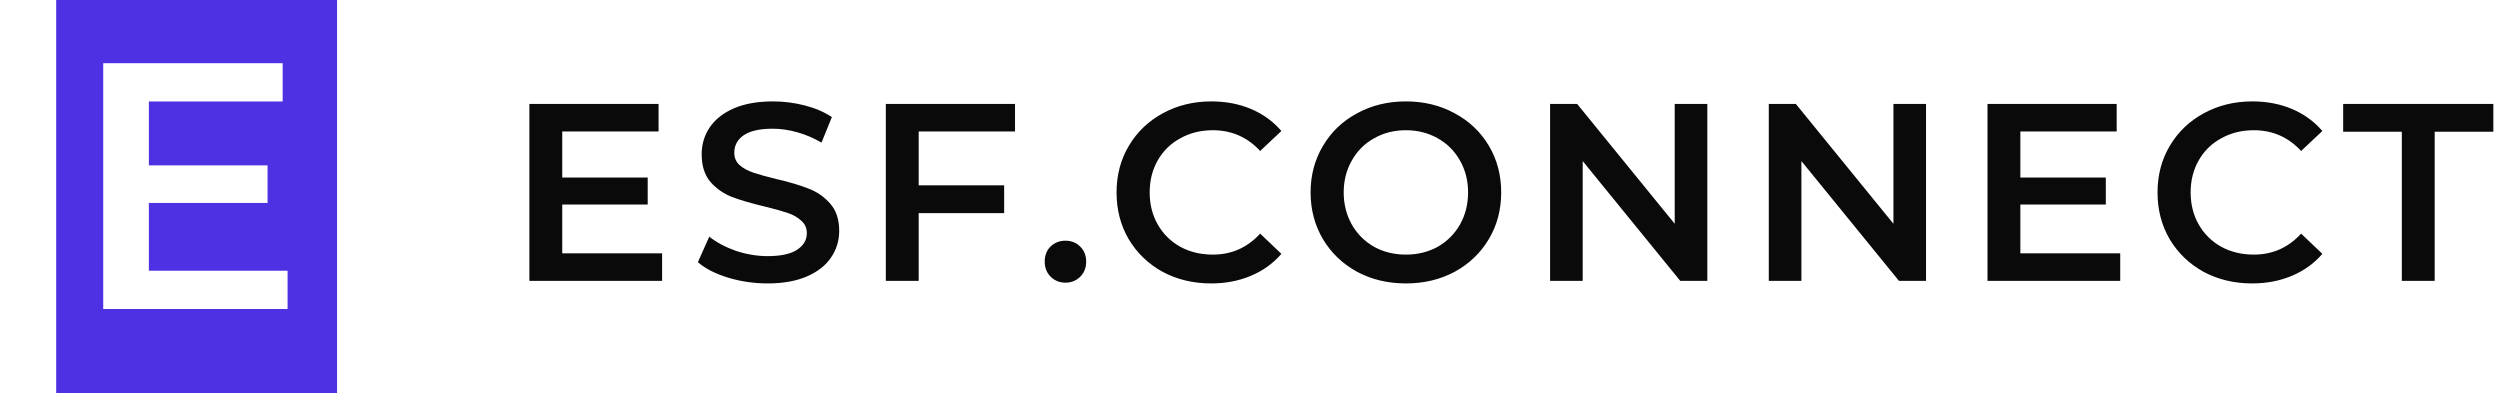
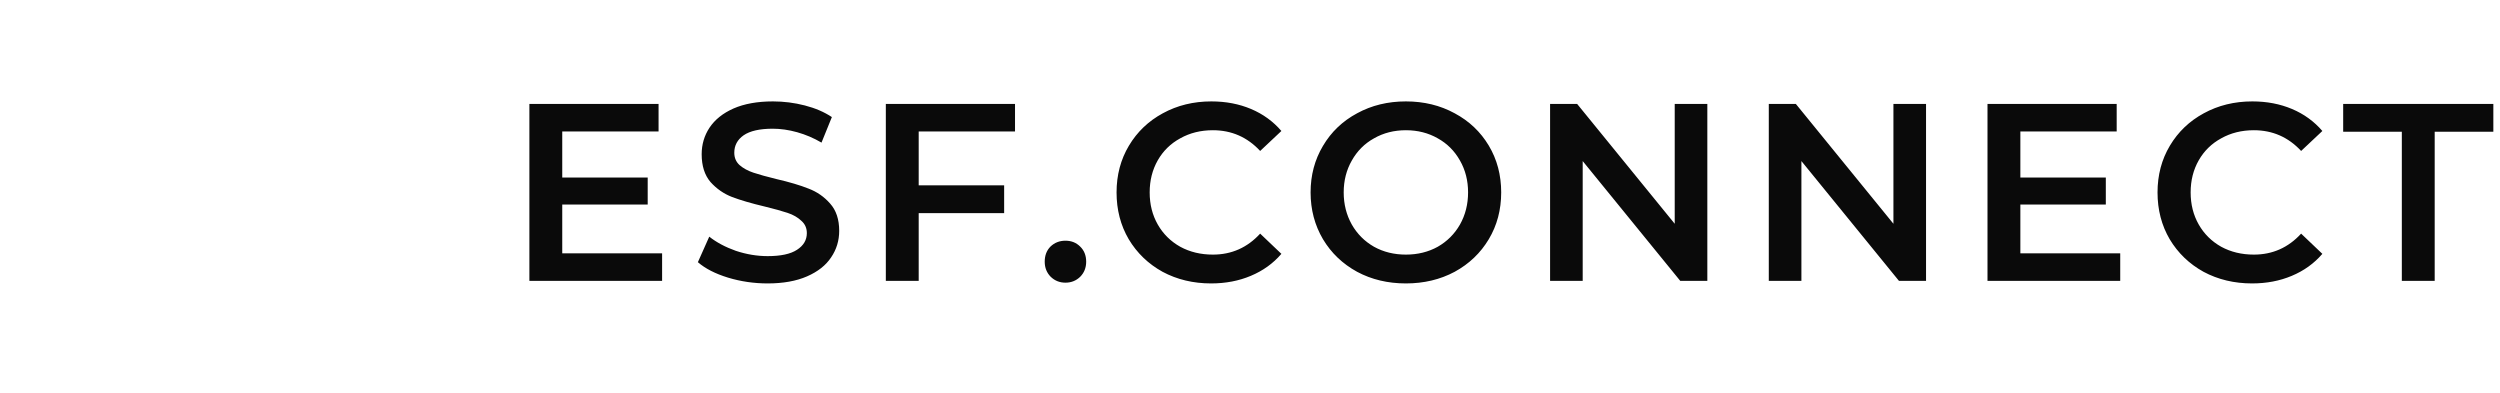
<svg xmlns="http://www.w3.org/2000/svg" width="178" height="28" viewBox="0 0 178 28" fill="none">
-   <path fill-rule="evenodd" clip-rule="evenodd" d="M24 0H4V28H24V0ZM20.475 22V19.275H10.6V14.45H19.05V11.775H10.6V7.225H20.125V4.5H7.35V22H20.475Z" fill="#4F31E4" />
  <path d="M47.142 18.038V20H37.692V7.4H46.89V9.362H40.032V12.638H46.116V14.564H40.032V18.038H47.142ZM54.657 20.18C53.685 20.18 52.743 20.042 51.831 19.766C50.931 19.49 50.217 19.124 49.689 18.668L50.499 16.85C51.015 17.258 51.645 17.594 52.389 17.858C53.145 18.11 53.901 18.236 54.657 18.236C55.593 18.236 56.289 18.086 56.745 17.786C57.213 17.486 57.447 17.09 57.447 16.598C57.447 16.238 57.315 15.944 57.051 15.716C56.799 15.476 56.475 15.29 56.079 15.158C55.683 15.026 55.143 14.876 54.459 14.708C53.499 14.48 52.719 14.252 52.119 14.024C51.531 13.796 51.021 13.442 50.589 12.962C50.169 12.47 49.959 11.81 49.959 10.982C49.959 10.286 50.145 9.656 50.517 9.092C50.901 8.516 51.471 8.06 52.227 7.724C52.995 7.388 53.931 7.22 55.035 7.22C55.803 7.22 56.559 7.316 57.303 7.508C58.047 7.7 58.689 7.976 59.229 8.336L58.491 10.154C57.939 9.83 57.363 9.584 56.763 9.416C56.163 9.248 55.581 9.164 55.017 9.164C54.093 9.164 53.403 9.32 52.947 9.632C52.503 9.944 52.281 10.358 52.281 10.874C52.281 11.234 52.407 11.528 52.659 11.756C52.923 11.984 53.253 12.164 53.649 12.296C54.045 12.428 54.585 12.578 55.269 12.746C56.205 12.962 56.973 13.19 57.573 13.43C58.173 13.658 58.683 14.012 59.103 14.492C59.535 14.972 59.751 15.62 59.751 16.436C59.751 17.132 59.559 17.762 59.175 18.326C58.803 18.89 58.233 19.34 57.465 19.676C56.697 20.012 55.761 20.18 54.657 20.18ZM65.411 9.362V13.196H71.495V15.176H65.411V20H63.071V7.4H72.269V9.362H65.411ZM75.86 20.126C75.452 20.126 75.104 19.988 74.816 19.712C74.528 19.424 74.384 19.064 74.384 18.632C74.384 18.188 74.522 17.828 74.798 17.552C75.086 17.276 75.44 17.138 75.86 17.138C76.28 17.138 76.628 17.276 76.904 17.552C77.192 17.828 77.336 18.188 77.336 18.632C77.336 19.064 77.192 19.424 76.904 19.712C76.616 19.988 76.268 20.126 75.86 20.126ZM86.231 20.18C84.959 20.18 83.807 19.904 82.775 19.352C81.755 18.788 80.951 18.014 80.363 17.03C79.787 16.046 79.499 14.936 79.499 13.7C79.499 12.464 79.793 11.354 80.381 10.37C80.969 9.386 81.773 8.618 82.793 8.066C83.825 7.502 84.977 7.22 86.249 7.22C87.281 7.22 88.223 7.4 89.075 7.76C89.927 8.12 90.647 8.642 91.235 9.326L89.723 10.748C88.811 9.764 87.689 9.272 86.357 9.272C85.493 9.272 84.719 9.464 84.035 9.848C83.351 10.22 82.817 10.742 82.433 11.414C82.049 12.086 81.857 12.848 81.857 13.7C81.857 14.552 82.049 15.314 82.433 15.986C82.817 16.658 83.351 17.186 84.035 17.57C84.719 17.942 85.493 18.128 86.357 18.128C87.689 18.128 88.811 17.63 89.723 16.634L91.235 18.074C90.647 18.758 89.921 19.28 89.057 19.64C88.205 20 87.263 20.18 86.231 20.18ZM100.099 20.18C98.816 20.18 97.657 19.904 96.626 19.352C95.594 18.788 94.784 18.014 94.195 17.03C93.608 16.034 93.314 14.924 93.314 13.7C93.314 12.476 93.608 11.372 94.195 10.388C94.784 9.392 95.594 8.618 96.626 8.066C97.657 7.502 98.816 7.22 100.099 7.22C101.383 7.22 102.541 7.502 103.573 8.066C104.605 8.618 105.415 9.386 106.003 10.37C106.591 11.354 106.885 12.464 106.885 13.7C106.885 14.936 106.591 16.046 106.003 17.03C105.415 18.014 104.605 18.788 103.573 19.352C102.541 19.904 101.383 20.18 100.099 20.18ZM100.099 18.128C100.939 18.128 101.695 17.942 102.367 17.57C103.039 17.186 103.567 16.658 103.951 15.986C104.335 15.302 104.527 14.54 104.527 13.7C104.527 12.86 104.335 12.104 103.951 11.432C103.567 10.748 103.039 10.22 102.367 9.848C101.695 9.464 100.939 9.272 100.099 9.272C99.26 9.272 98.504 9.464 97.832 9.848C97.159 10.22 96.632 10.748 96.248 11.432C95.864 12.104 95.671 12.86 95.671 13.7C95.671 14.54 95.864 15.302 96.248 15.986C96.632 16.658 97.159 17.186 97.832 17.57C98.504 17.942 99.26 18.128 100.099 18.128ZM121.562 7.4V20H119.636L112.688 11.468V20H110.366V7.4H112.292L119.24 15.932V7.4H121.562ZM137.134 7.4V20H135.208L128.26 11.468V20H125.938V7.4H127.864L134.812 15.932V7.4H137.134ZM150.96 18.038V20H141.51V7.4H150.708V9.362H143.85V12.638H149.934V14.564H143.85V18.038H150.96ZM160.348 20.18C159.076 20.18 157.924 19.904 156.892 19.352C155.872 18.788 155.068 18.014 154.48 17.03C153.904 16.046 153.616 14.936 153.616 13.7C153.616 12.464 153.91 11.354 154.498 10.37C155.086 9.386 155.89 8.618 156.91 8.066C157.942 7.502 159.094 7.22 160.366 7.22C161.398 7.22 162.34 7.4 163.192 7.76C164.044 8.12 164.764 8.642 165.352 9.326L163.84 10.748C162.928 9.764 161.806 9.272 160.474 9.272C159.61 9.272 158.836 9.464 158.152 9.848C157.468 10.22 156.934 10.742 156.55 11.414C156.166 12.086 155.974 12.848 155.974 13.7C155.974 14.552 156.166 15.314 156.55 15.986C156.934 16.658 157.468 17.186 158.152 17.57C158.836 17.942 159.61 18.128 160.474 18.128C161.806 18.128 162.928 17.63 163.84 16.634L165.352 18.074C164.764 18.758 164.038 19.28 163.174 19.64C162.322 20 161.38 20.18 160.348 20.18ZM171.01 9.38H166.834V7.4H177.526V9.38H173.35V20H171.01V9.38Z" fill="#0A0A0A" />
</svg>